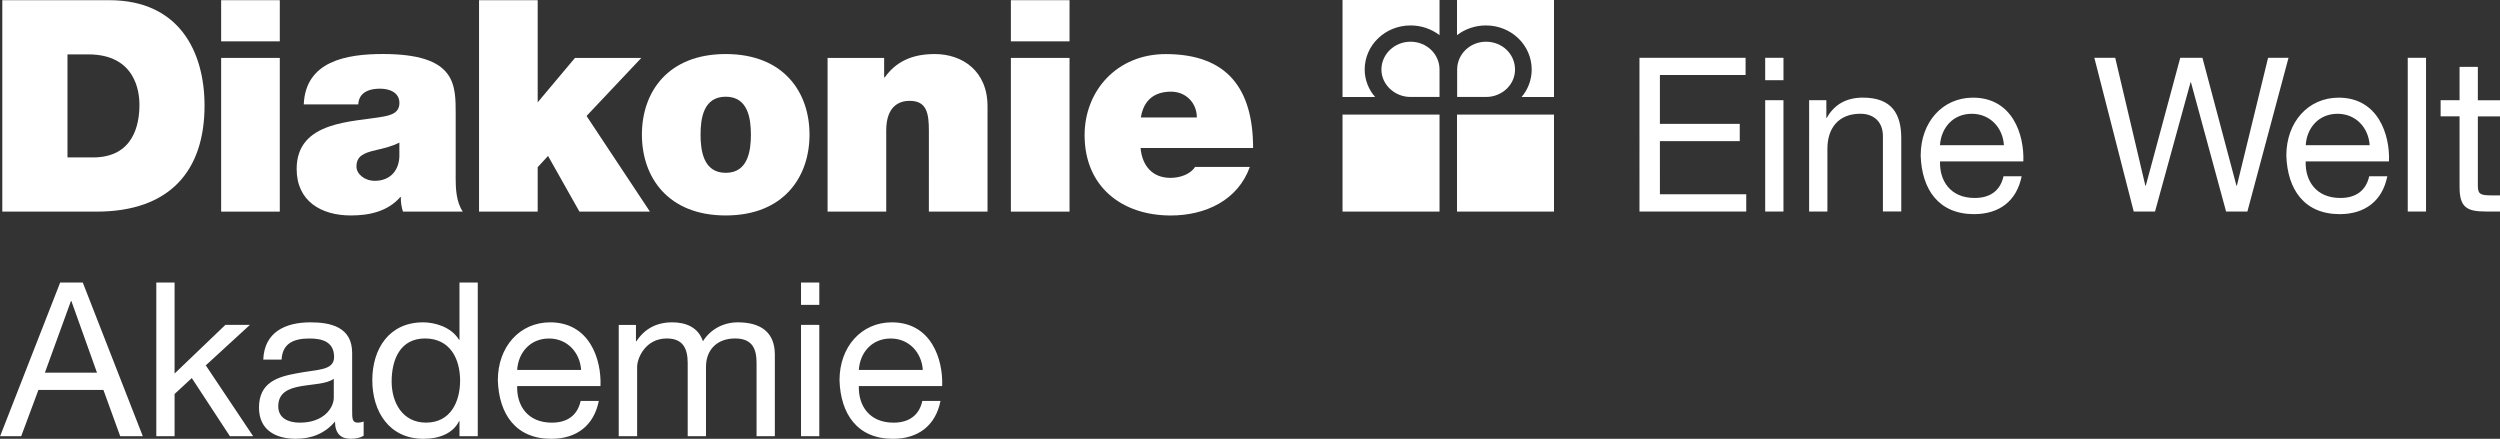
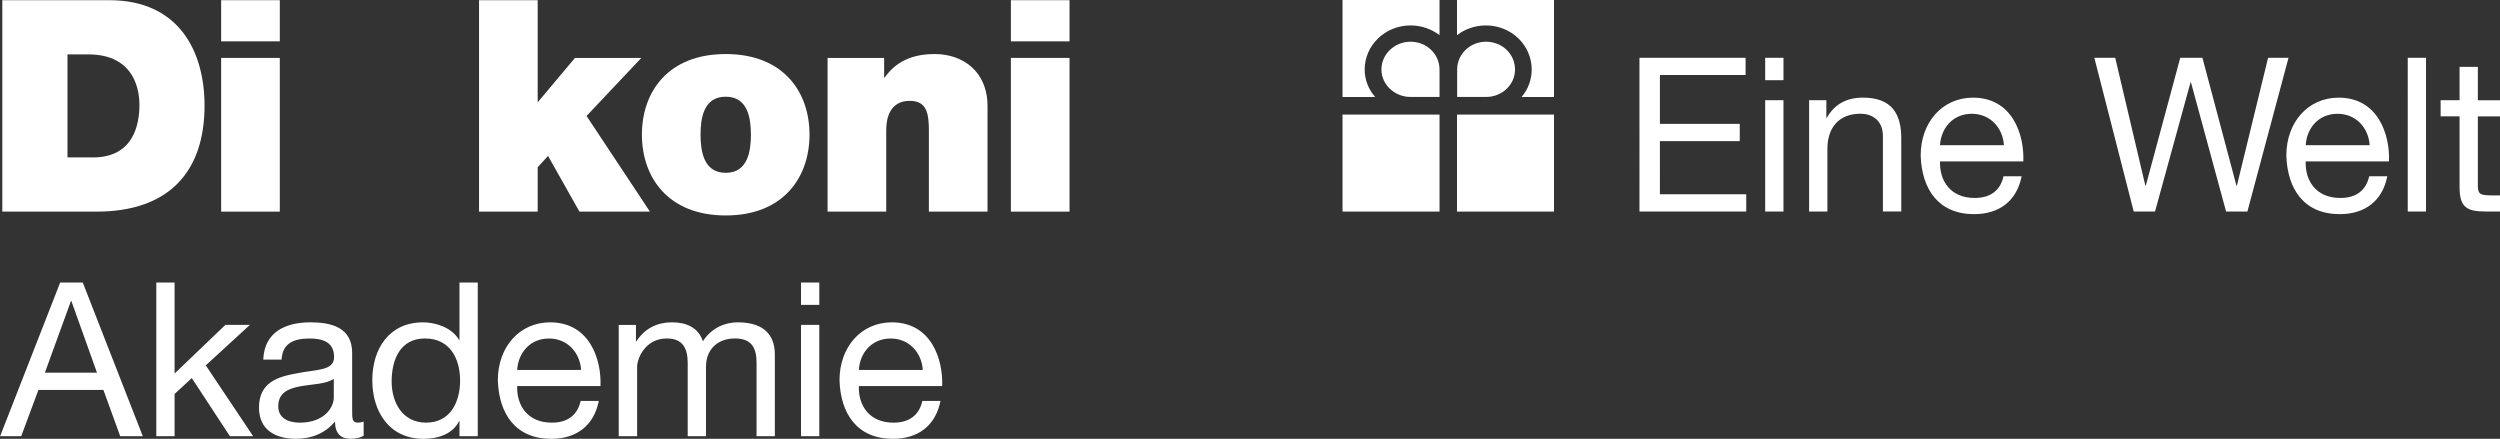
<svg xmlns="http://www.w3.org/2000/svg" xmlns:xlink="http://www.w3.org/1999/xlink" version="1.0" id="Ebene_1" x="0px" y="0px" viewBox="0 0 685.07 120.24" enable-background="new 0 0 685.07 120.24" xml:space="preserve">
  <rect x="0" y="0" width="685.07" height="120.24" fill="#333333" stroke="none" />
  <g>
    <defs>
      <rect id="SVGID_1_" x="0.22" width="685.04" height="120.24" />
    </defs>
    <clipPath id="SVGID_00000049206854989638605430000017318705338029401236_">
      <use xlink:href="#SVGID_1_" overflow="visible" />
    </clipPath>
    <path clip-path="url(#SVGID_00000049206854989638605430000017318705338029401236_)" fill="#FFFFFF" d="M18.49,43.14h6.98   c11.12,0,12.74-9.01,12.74-14.44c0-3.65-1.14-13.8-14.04-13.8h-5.68V43.14z M0.63,0.05h29.29c19.31,0,26.13,14.28,26.13,28.89   c0,17.77-9.42,29.05-29.62,29.05H0.63V0.05z" />
  </g>
  <path fill="#FFFFFF" d="M60.6,57.99h16.07V15.87H60.6V57.99z M60.6,11.33h16.07V0.05H60.6V11.33z" />
  <g>
    <defs>
-       <rect id="SVGID_00000047051367266230350660000004865021844793733033_" x="0.22" width="685.04" height="120.24" />
-     </defs>
+       </defs>
    <clipPath id="SVGID_00000102545734165752720500000013962052360209296785_">
      <use xlink:href="#SVGID_00000047051367266230350660000004865021844793733033_" overflow="visible" />
    </clipPath>
    <path clip-path="url(#SVGID_00000102545734165752720500000013962052360209296785_)" fill="#FFFFFF" d="M109.45,39.08   c-1.95,0.97-4.14,1.54-6.33,2.03c-3.57,0.81-5.44,1.71-5.44,4.54c0,1.95,2.11,3.9,5.03,3.9c3.65,0,6.49-2.19,6.73-6.57V39.08z    M124.86,48.57c0,3.16,0.16,6.74,1.95,9.41h-16.39c-0.4-1.14-0.65-2.84-0.57-3.98h-0.16c-3.41,3.9-8.36,5.04-13.55,5.04   c-8.11,0-14.85-3.9-14.85-12.74c0-13.31,15.58-12.82,23.78-14.36c2.19-0.41,4.38-1.06,4.38-3.74c0-2.84-2.68-3.9-5.27-3.9   c-4.95,0-5.92,2.52-6.01,4.3H83.24c0.49-11.85,11.69-13.8,21.67-13.8c20.13,0,19.96,8.36,19.96,16.48V48.57z" />
  </g>
  <polygon fill="#FFFFFF" points="131.27,0.05 131.27,57.99 147.34,57.99 147.34,45.81 150.18,42.73 158.78,57.99 178.1,57.99   160.73,31.78 175.74,15.87 157.56,15.87 147.34,28.04 147.34,0.05 " />
  <g>
    <defs>
      <rect id="SVGID_00000103260125487234223870000010519091337594669471_" x="0.22" width="685.04" height="120.24" />
    </defs>
    <clipPath id="SVGID_00000152976814263946519730000008428919596122713770_">
      <use xlink:href="#SVGID_00000103260125487234223870000010519091337594669471_" overflow="visible" />
    </clipPath>
    <path clip-path="url(#SVGID_00000152976814263946519730000008428919596122713770_)" fill="#FFFFFF" d="M198.87,26.5   c-6.09,0-6.9,5.92-6.9,10.39c0,4.46,0.81,10.47,6.9,10.47c6.09,0,6.9-6.01,6.9-10.47C205.76,32.42,204.95,26.5,198.87,26.5    M198.87,59.04c-15.83,0-22.97-10.47-22.97-22.15c0-11.69,7.14-22.08,22.97-22.08c15.82,0,22.96,10.39,22.96,22.08   C221.83,48.57,214.69,59.04,198.87,59.04" />
    <path clip-path="url(#SVGID_00000152976814263946519730000008428919596122713770_)" fill="#FFFFFF" d="M226.78,15.87h15.5v5.35   h0.16c3.01-4.22,7.31-6.41,13.72-6.41c7.54,0,14.45,4.62,14.45,14.29v28.89h-16.07V35.91c0-4.87-0.57-8.28-5.28-8.28   c-2.76,0-6.41,1.38-6.41,8.12v22.24h-16.07V15.87z" />
  </g>
  <path fill="#FFFFFF" d="M277.01,57.99h16.07V15.87h-16.07V57.99z M277.01,11.33h16.07V0.05h-16.07V11.33z" />
  <g>
    <defs>
      <rect id="SVGID_00000129194307827919334150000016063004681162369153_" x="0.22" width="685.04" height="120.24" />
    </defs>
    <clipPath id="SVGID_00000140723484271478341660000009377474774592103815_">
      <use xlink:href="#SVGID_00000129194307827919334150000016063004681162369153_" overflow="visible" />
    </clipPath>
-     <path clip-path="url(#SVGID_00000140723484271478341660000009377474774592103815_)" fill="#FFFFFF" d="M327.97,32.18   c0-3.9-2.92-7.06-7.07-7.06c-4.79,0-7.54,2.52-8.27,7.06H327.97z M312.55,40.54c0.4,4.79,3.16,8.2,8.19,8.2c2.6,0,5.45-0.97,6.75-3   h15c-3.25,9.09-12.09,13.31-21.67,13.31c-13.47,0-23.61-7.96-23.61-21.99c0-12.26,8.92-22.24,22.23-22.24   c16.72,0,23.94,9.33,23.94,25.73H312.55z" />
    <path clip-path="url(#SVGID_00000140723484271478341660000009377474774592103815_)" fill="#FFFFFF" d="M386.53,26.57   c-4.37,0-7.98-3.41-7.98-7.5c0-4.26,3.61-7.64,7.98-7.64c4.4,0,7.94,3.38,7.94,7.64v7.5H386.53z" />
    <path clip-path="url(#SVGID_00000140723484271478341660000009377474774592103815_)" fill="#FFFFFF" d="M394.47,0h-26.58v26.58h8.94   c-1.8-2.03-2.87-4.72-2.87-7.5c0-6.73,5.63-12.11,12.57-12.11c3,0,5.73,0.99,7.94,2.66V0z" />
    <path clip-path="url(#SVGID_00000140723484271478341660000009377474774592103815_)" fill="#FFFFFF" d="M407.21,26.57   c4.44,0,7.95-3.41,7.95-7.5c0-4.26-3.51-7.64-7.95-7.64c-4.35,0-7.91,3.38-7.91,7.64v7.5H407.21z" />
    <path clip-path="url(#SVGID_00000140723484271478341660000009377474774592103815_)" fill="#FFFFFF" d="M399.26,0h26.58v26.58h-8.89   c1.75-2.03,2.78-4.72,2.78-7.5c0-6.73-5.6-12.11-12.54-12.11c-2.98,0-5.74,0.99-7.93,2.66V0z" />
  </g>
  <rect x="367.89" y="31.4" fill="#FFFFFF" width="26.58" height="26.58" />
  <rect x="399.26" y="31.4" fill="#FFFFFF" width="26.58" height="26.58" />
  <g>
    <defs>
      <rect id="SVGID_00000011016993474282844960000005561494796904084109_" x="0.03" width="685.04" height="120.24" />
    </defs>
    <clipPath id="SVGID_00000029008740816683219520000004208264542555934900_">
      <use xlink:href="#SVGID_00000011016993474282844960000005561494796904084109_" overflow="visible" />
    </clipPath>
    <path clip-path="url(#SVGID_00000029008740816683219520000004208264542555934900_)" fill="#FFFFFF" d="M679,18.32h-5.01v9.14h-5.19   v4.42h5.19v19.41c0,5.6,2.06,6.67,7.26,6.67h3.83v-4.42h-2.3c-3.13,0-3.78-0.35-3.78-2.71V31.89h6.08v-4.42H679V18.32z    M659.79,57.96h5.01V15.84h-5.01V57.96z M649.23,48.29c-0.89,4.01-3.72,5.96-7.91,5.96c-6.67,0-9.67-4.72-9.5-10.03h22.83   c0.29-7.37-3.01-17.46-13.8-17.46c-8.32,0-14.33,6.67-14.33,15.87c0.29,9.26,4.9,16.05,14.63,16.05c6.9,0,11.68-3.6,13.04-10.38   H649.23z M631.83,39.79c0.29-4.72,3.54-8.61,8.73-8.61c5.01,0,8.5,3.83,8.79,8.61H631.83z M627.12,15.84h-5.6l-8.55,35.04h-0.12   l-9.32-35.04h-6.08l-9.44,35.04h-0.12l-8.26-35.04h-5.72l10.79,42.12h5.84l9.73-35.39h0.12l9.62,35.39h5.84L627.12,15.84z    M549.02,48.29c-0.88,4.01-3.72,5.96-7.9,5.96c-6.67,0-9.67-4.72-9.5-10.03h22.83c0.29-7.37-3.01-17.46-13.8-17.46   c-8.32,0-14.33,6.67-14.33,15.87c0.3,9.26,4.9,16.05,14.63,16.05c6.9,0,11.68-3.6,13.04-10.38H549.02z M531.61,39.79   c0.3-4.72,3.54-8.61,8.73-8.61c5.01,0,8.5,3.83,8.79,8.61H531.61z M495.75,57.96h5.01V40.73c0-5.49,2.95-9.56,9.02-9.56   c3.84,0,6.19,2.36,6.19,6.13v20.65H521V37.9c0-6.55-2.48-11.15-10.5-11.15c-4.42,0-7.79,1.77-9.91,5.54h-0.12v-4.84h-4.72V57.96z    M483.71,57.96h5.01v-30.5h-5.01V57.96z M488.72,15.84h-5.01v6.14h5.01V15.84z M449.26,57.96h29.26v-4.72h-23.66V38.67h21.88v-4.72   h-21.88V20.56h23.48v-4.72h-29.08V57.96z" />
    <path clip-path="url(#SVGID_00000029008740816683219520000004208264542555934900_)" fill="#FFFFFF" d="M252.75,109.86   c-0.88,4.01-3.72,5.96-7.9,5.96c-6.67,0-9.68-4.72-9.5-10.03h22.83c0.29-7.37-3.01-17.46-13.8-17.46   c-8.32,0-14.33,6.67-14.33,15.87c0.29,9.26,4.9,16.05,14.63,16.05c6.9,0,11.68-3.6,13.04-10.38H252.75z M235.35,101.37   c0.29-4.72,3.54-8.61,8.73-8.61c5.01,0,8.49,3.84,8.79,8.61H235.35z M219.5,119.53h5.01v-30.5h-5.01V119.53z M224.51,77.42h-5.01   v6.13h5.01V77.42z M169.58,119.53h5.01v-18.99c0-2.36,2.24-7.79,8.14-7.79c4.48,0,5.72,2.83,5.72,6.78v20h5.01v-18.99   c0-4.72,3.07-7.79,7.96-7.79s5.9,3.01,5.9,6.78v20h5.01V97.18c0-6.31-4.07-8.85-10.15-8.85c-3.95,0-7.49,1.89-9.56,5.19   c-1.24-3.78-4.6-5.19-8.38-5.19c-4.31,0-7.55,1.71-9.85,5.19h-0.12v-4.48h-4.72V119.53z M159.12,109.86   c-0.89,4.01-3.72,5.96-7.9,5.96c-6.67,0-9.67-4.72-9.5-10.03h22.83c0.3-7.37-3.01-17.46-13.8-17.46c-8.32,0-14.33,6.67-14.33,15.87   c0.29,9.26,4.9,16.05,14.63,16.05c6.9,0,11.68-3.6,13.04-10.38H159.12z M141.72,101.37c0.29-4.72,3.54-8.61,8.73-8.61   c5.01,0,8.49,3.84,8.79,8.61H141.72z M130.92,77.42h-5.01v15.69h-0.12c-2.18-3.6-6.78-4.78-9.85-4.78   c-9.32,0-13.92,7.26-13.92,15.87c0,8.61,4.66,16.05,14.04,16.05c4.25,0,8.08-1.47,9.73-4.84h0.12v4.13h5.01V77.42z M107.32,104.55   c0-5.96,2.3-11.8,9.14-11.8c6.9,0,9.62,5.6,9.62,11.56c0,5.66-2.54,11.5-9.32,11.5C110.27,115.82,107.32,110.27,107.32,104.55    M91.47,108.92c0,2.83-2.71,6.9-9.32,6.9c-3.07,0-5.9-1.18-5.9-4.48c0-7.49,11.33-4.66,15.22-7.55V108.92z M99.62,115.52   c-0.53,0.18-1.06,0.3-1.53,0.3c-1.59,0-1.59-1.06-1.59-3.42V96.71c0-7.14-5.96-8.38-11.44-8.38c-6.84,0-12.62,2.65-12.92,10.21   h5.02c0.24-4.48,3.36-5.78,7.61-5.78c3.13,0,6.78,0.65,6.78,5.07c0,3.84-4.78,3.36-10.26,4.48c-5.19,0.94-10.32,2.48-10.32,9.38   c0,6.13,4.54,8.55,10.09,8.55c4.25,0,7.96-1.42,10.74-4.72c0,3.3,1.65,4.72,4.25,4.72c1.48,0,2.71-0.29,3.6-0.83V115.52z    M42.83,119.53h5.01v-11.56l4.72-4.37L63,119.53h6.37l-12.98-19.41l12.09-11.09h-6.72l-13.92,13.33V77.42h-5.01V119.53z    M0.03,119.53h5.78l4.72-12.68h17.81l4.6,12.68h6.19L22.68,77.42h-6.19L0.03,119.53z M19.44,82.49h0.12l7.02,19.64H12.3   L19.44,82.49z" />
  </g>
</svg>